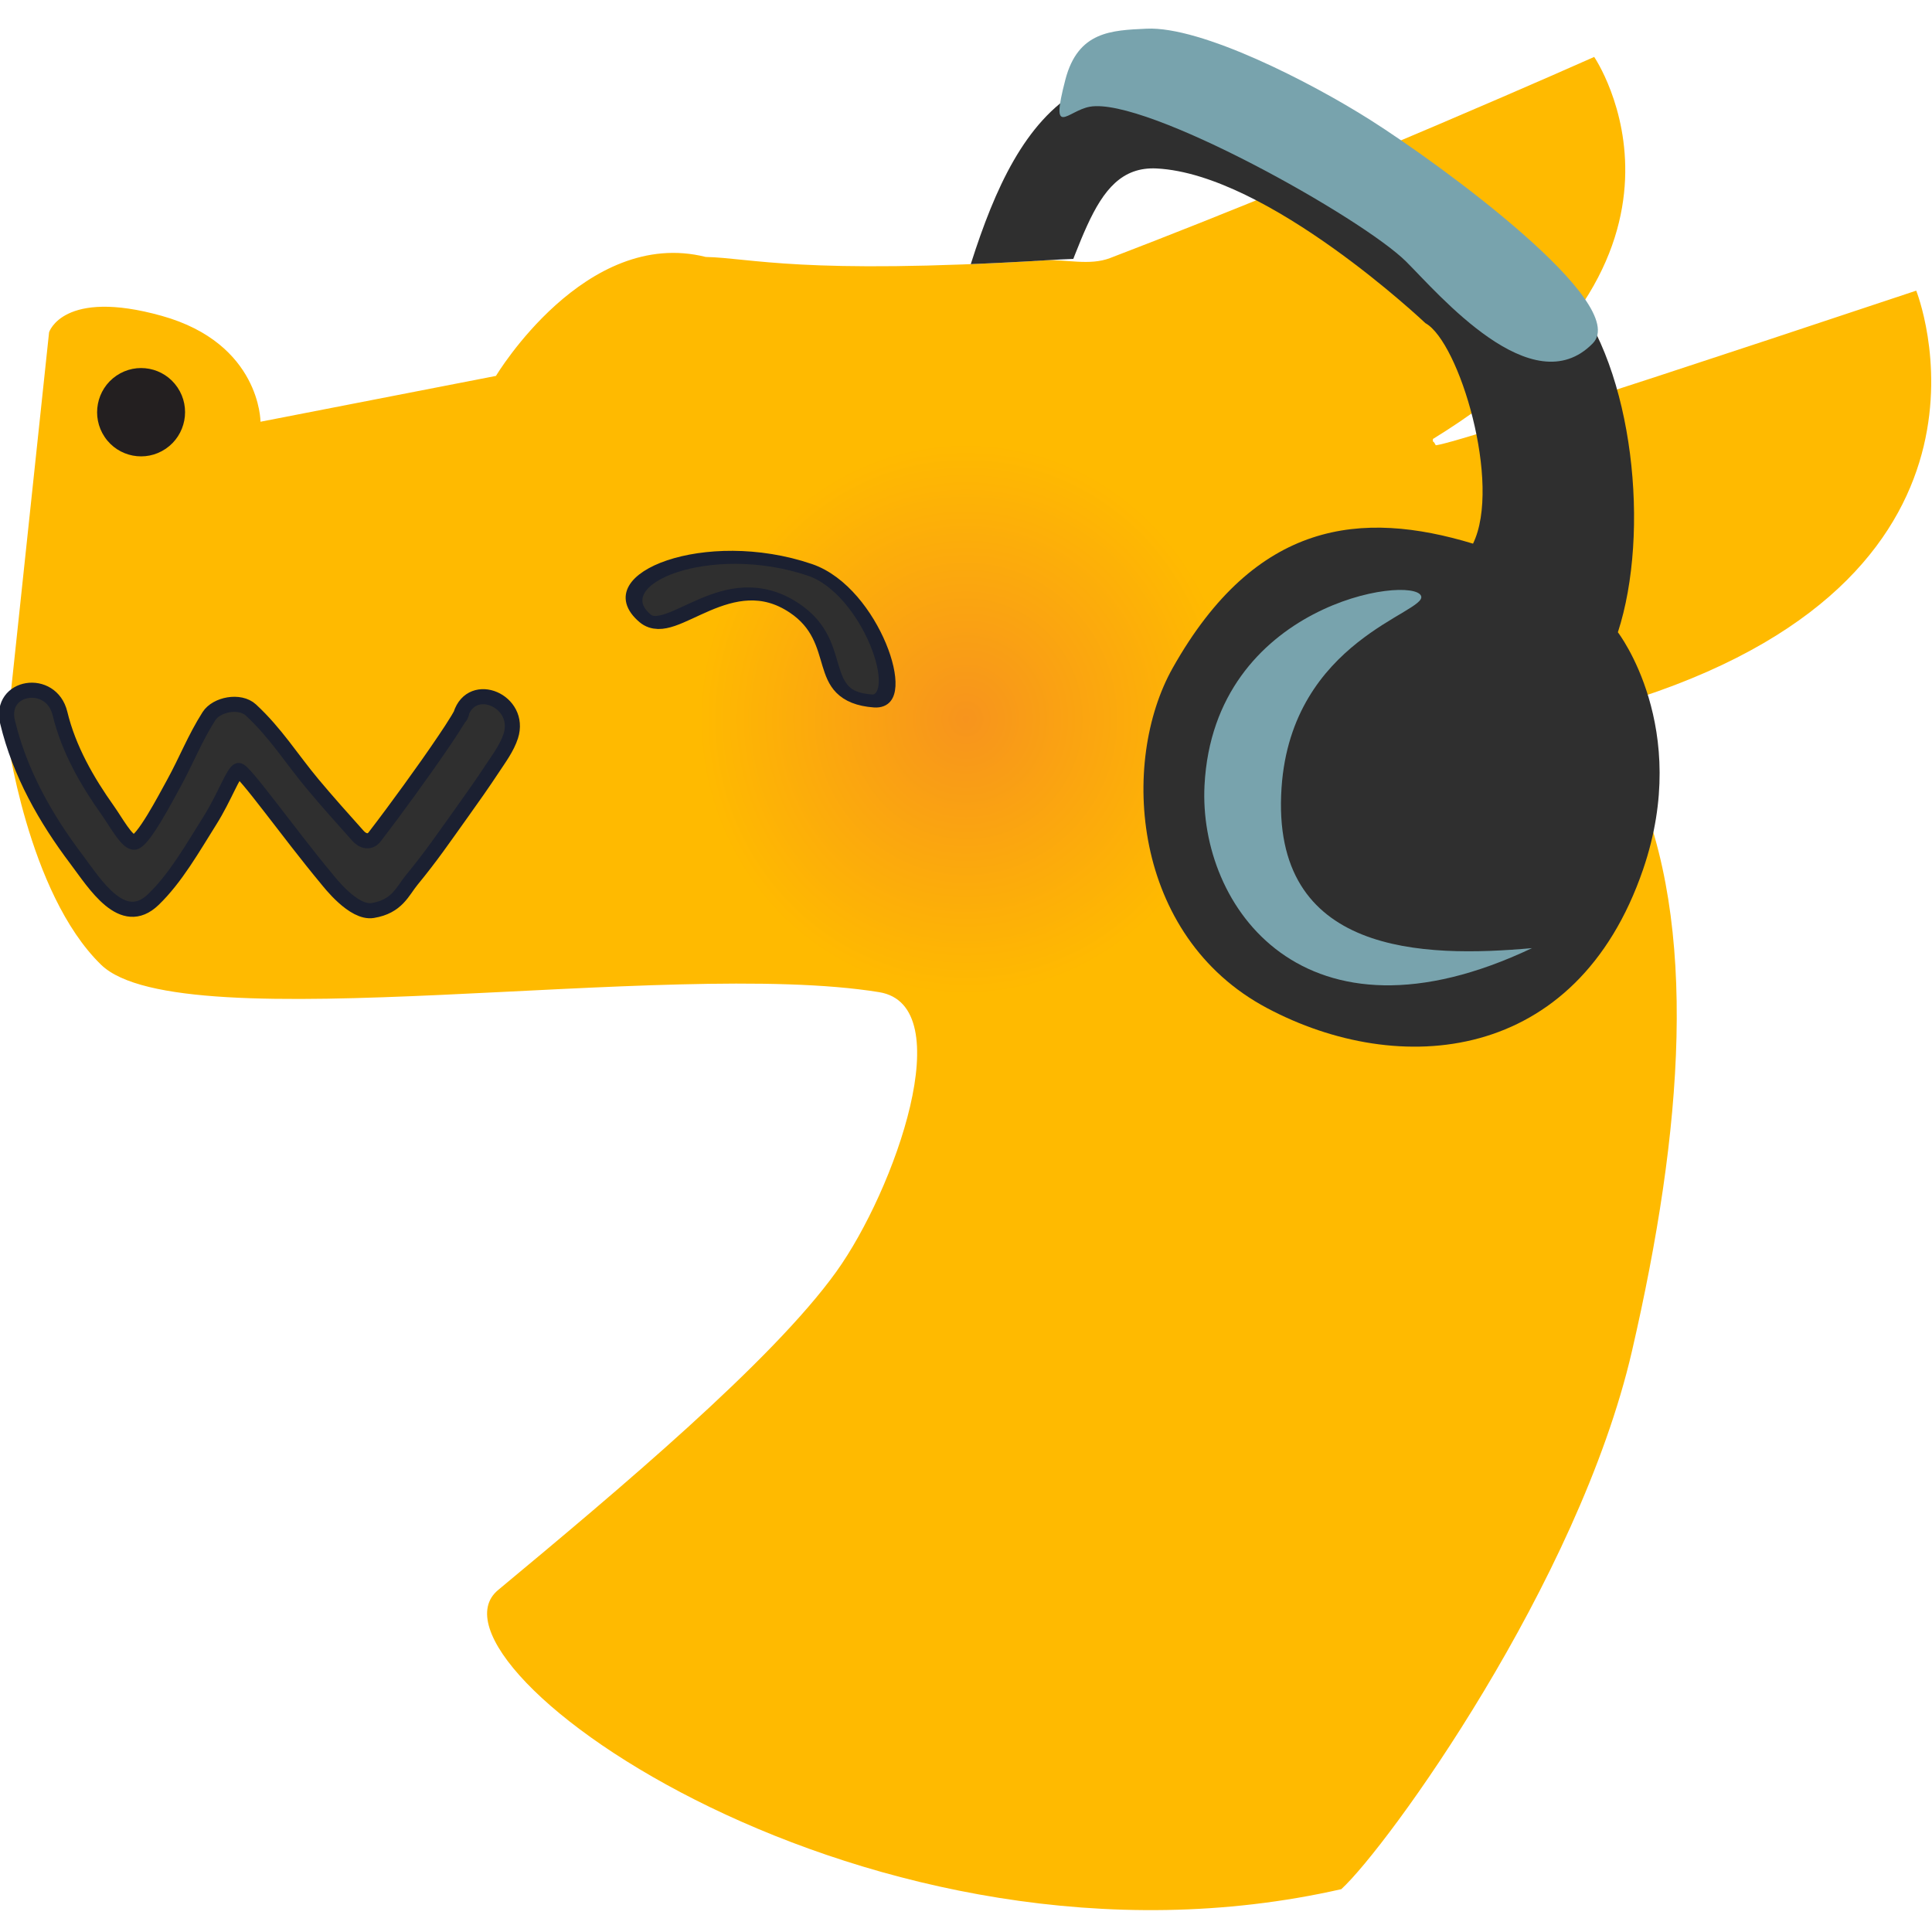
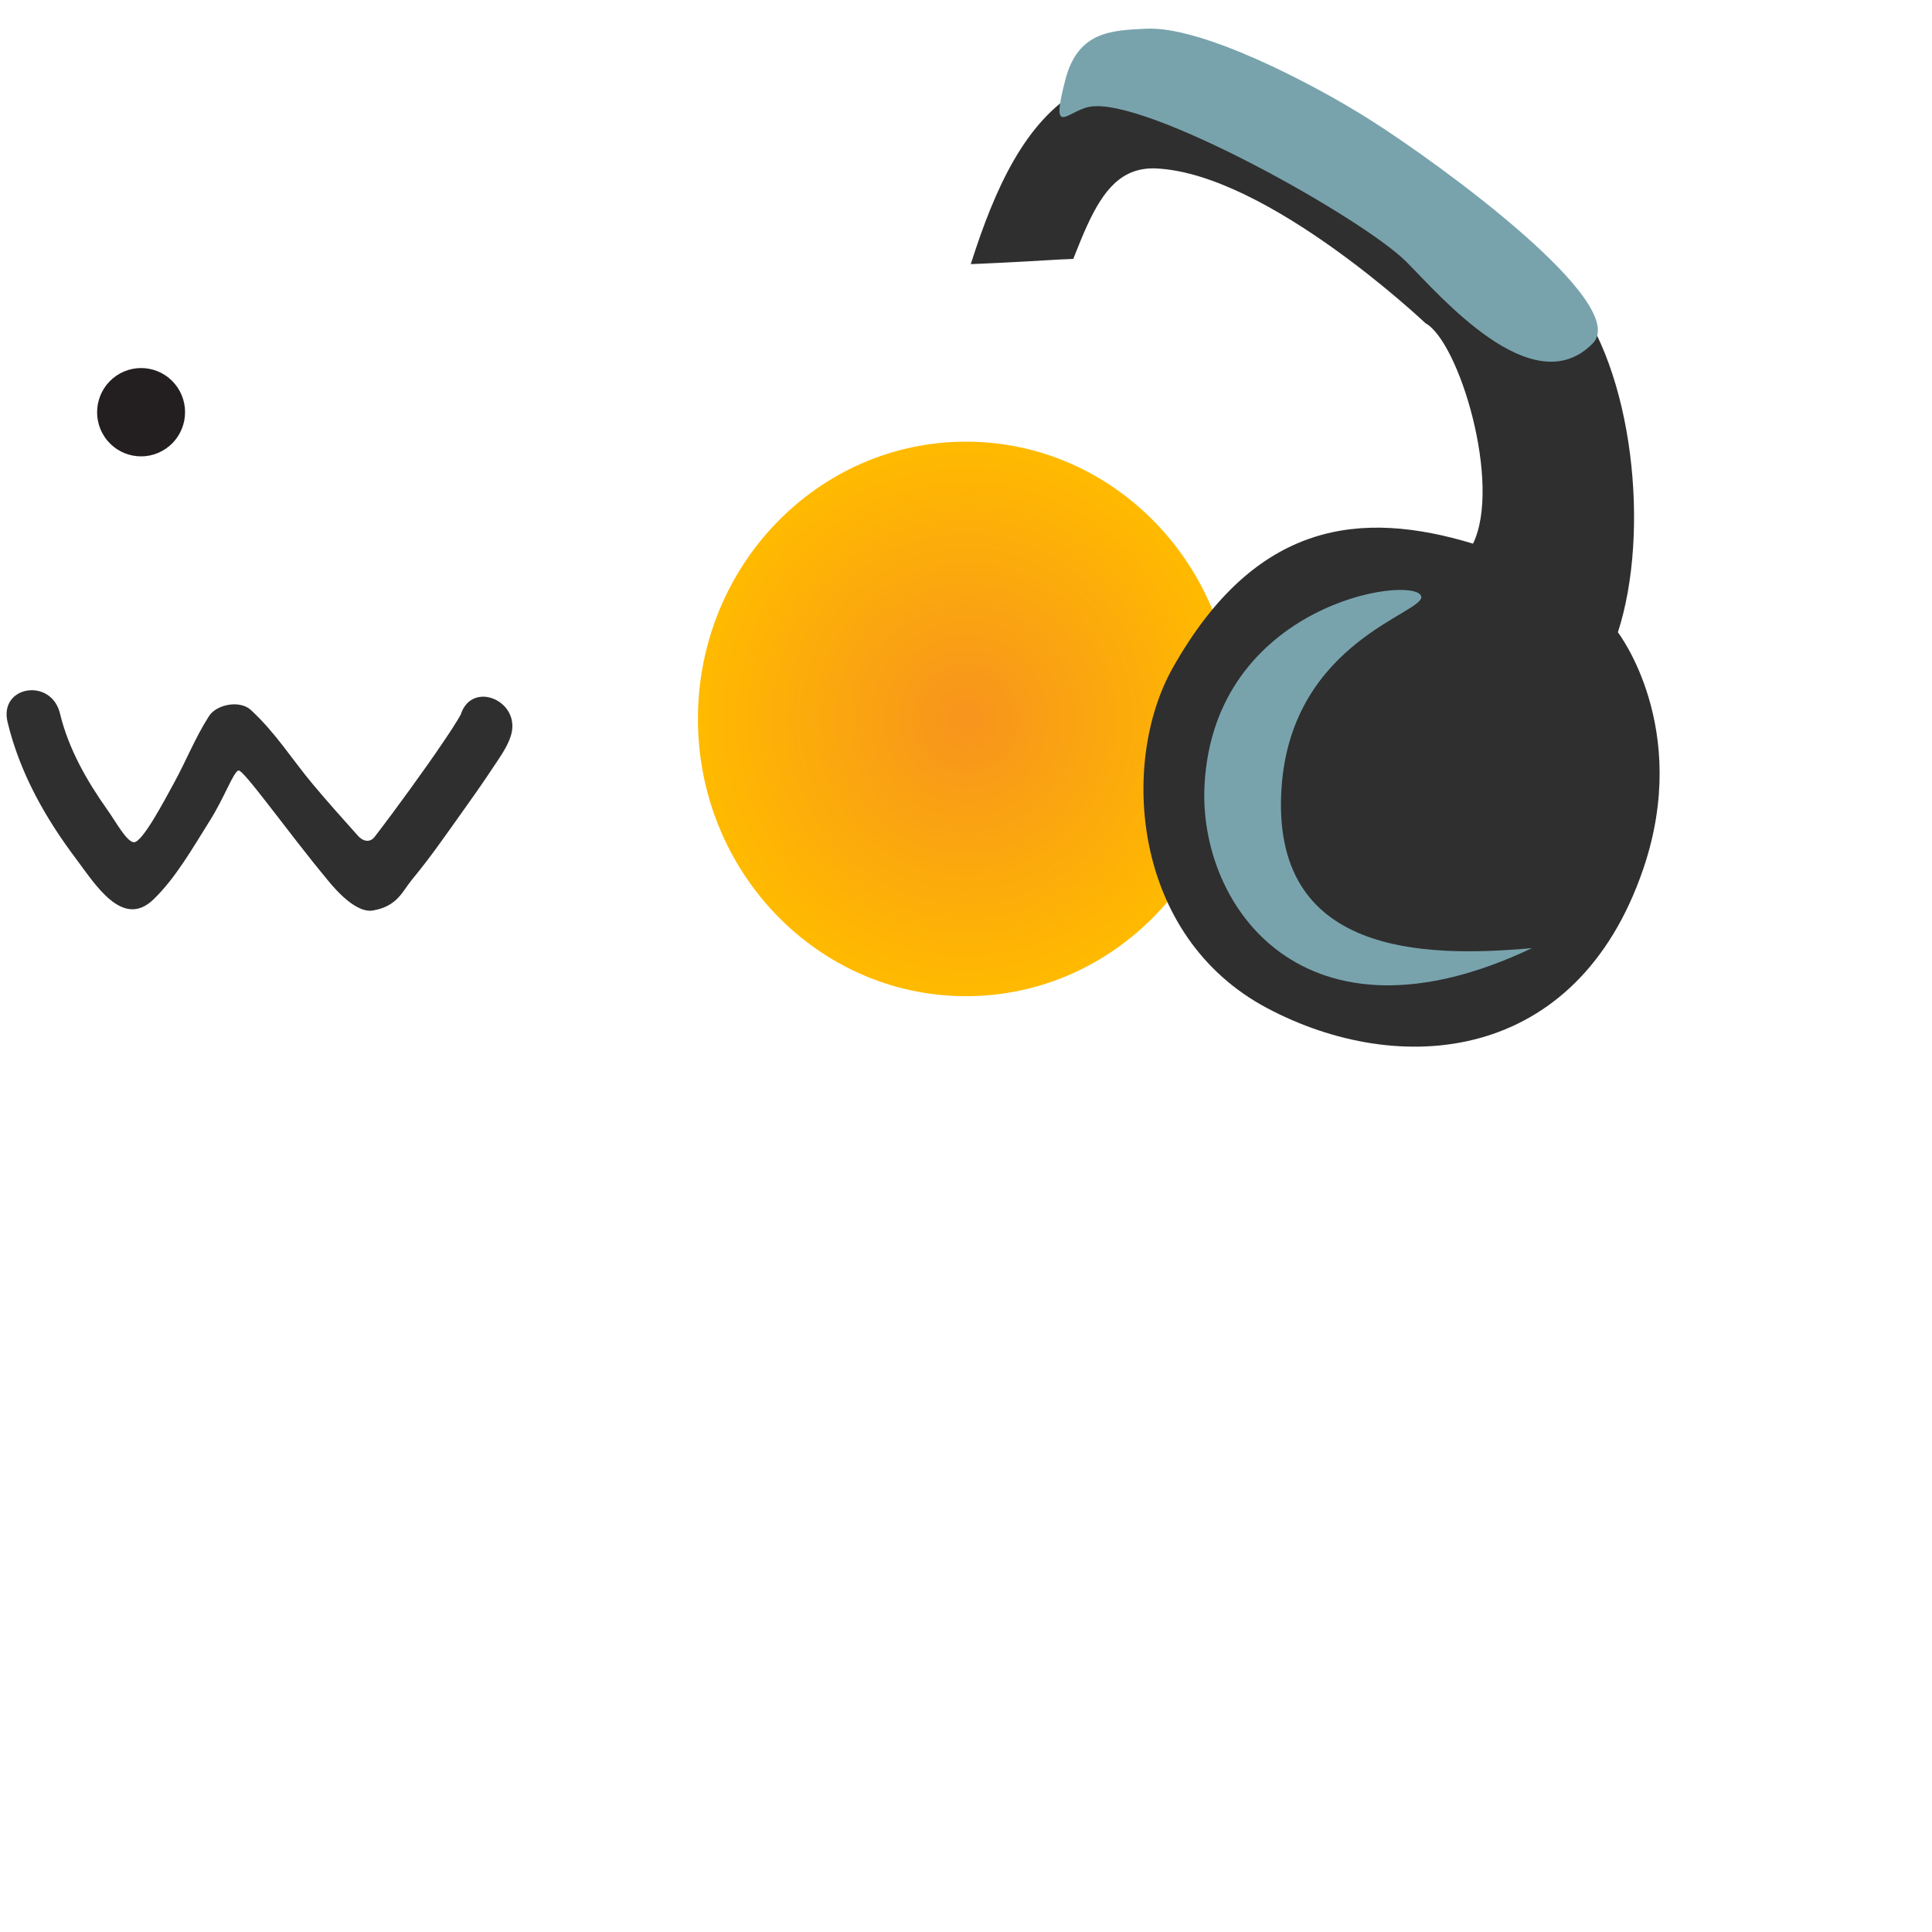
<svg xmlns="http://www.w3.org/2000/svg" xmlns:ns1="http://www.serif.com/" width="32px" height="32px" viewBox="0 0 512 512" version="1.1" xml:space="preserve" style="fill-rule:evenodd;clip-rule:evenodd;stroke-linejoin:round;stroke-miterlimit:2;">
-   <rect id="Artboard1" x="0" y="0" width="512" height="512" style="fill:none;" />
  <clipPath id="_clip1">
    <rect id="Artboard11" ns1:id="Artboard1" x="0" y="0" width="512" height="512" />
  </clipPath>
  <g clip-path="url(#_clip1)">
    <g id="Layer-2" ns1:id="Layer 2">
      <g transform="matrix(1,0,0,1,42.86,460.333)">
-         <path d="M0,-376.63C26.196,-369.305 26.175,-348.569 26.175,-348.569L88.576,-360.715C88.576,-360.715 112.238,-400.262 144.161,-392.239C156.256,-391.977 169.436,-387.44 234.189,-391.344C239.54,-391.666 245.856,-389.853 251.308,-391.941C313.084,-415.591 379.617,-445.246 379.617,-445.246C379.617,-445.246 415.678,-392.396 336.883,-343.999C336.883,-342.458 336.633,-344.289 337.633,-342.333C339.515,-342.541 348.864,-344.589 464.958,-383.307C464.958,-383.307 494.64,-309.333 391.754,-275.518C380.92,-271.351 386.023,-263.078 390.14,-253.833C407.412,-215.048 403.14,-160.833 389.64,-102.333C375.458,-40.873 324.826,29.116 312.598,40.316C188.081,68.616 65.657,-19.434 89.138,-38.956C120.717,-65.21 161.7,-99.531 178.78,-123.333C194.272,-144.923 211.64,-193.897 190.14,-197.397C134.285,-206.49 5.243,-183.968 -16.063,-204.66C-35.6,-223.632 -41.117,-266.161 -41.117,-266.161L-29.853,-372.28C-29.853,-372.28 -26.196,-383.954 0,-376.63" style="fill:rgb(255,186,0);fill-rule:nonzero;" />
-       </g>
+         </g>
      <g transform="matrix(0,73.479,71.043,0,255.999,190.522)">
        <ellipse cx="-0" cy="0" rx="1" ry="1" style="fill:url(#_Radial2);" />
      </g>
      <g transform="matrix(-0.829,0.559,0.559,0.829,48.221,113.618)">
        <path d="M6.534,-21.372C12.982,-21.345 18.21,-16.092 18.21,-9.639C18.21,-3.185 12.982,2.024 6.534,1.998C0.086,1.971 -5.142,-3.282 -5.142,-9.735C-5.142,-16.189 0.086,-21.398 6.534,-21.372" style="fill:rgb(35,31,32);fill-rule:nonzero;" />
      </g>
      <g transform="matrix(0.317,-0.875,-1.219,-0.442,169.742,176.887)">
-         <path d="M13.585,-46.974C16.432,-54.239 42.936,-38.908 42.572,-25.782C41.962,-3.802 19.568,14.307 13.585,2.503C10.247,-4.082 36.309,-9.538 30.832,-25.447C26.543,-37.905 8.936,-35.112 13.585,-46.974" style="fill:rgb(47,47,47);fill-rule:nonzero;stroke:rgb(27,32,49);stroke-width:3.52px;" />
-       </g>
+         </g>
      <g transform="matrix(1,0,0,1,2.004,234.417)">
        <path d="M0,-43.055C3.257,-29.52 10.07,-17.534 18.224,-6.722C23.111,-0.24 30.447,11.85 38.627,3.976C44.611,-1.784 49.14,-9.846 53.623,-16.962C57.471,-23.072 59.867,-29.894 61.193,-30.228C62.518,-30.561 74.544,-13.556 84.549,-1.539C85.299,-0.639 91.689,7.71 96.762,6.879C103.268,5.814 104.655,1.773 107.106,-1.213C112.371,-7.624 115.499,-12.254 120.354,-19.036C123.141,-22.929 125.904,-26.847 128.549,-30.857C130.261,-33.451 132.373,-36.289 133.354,-39.351C136.324,-48.62 123.07,-54.335 120.1,-45.065C119.638,-43.624 120.442,-45.628 120.311,-45.41C119.962,-44.835 119.645,-44.236 119.298,-43.66C118.232,-41.892 117.088,-40.18 115.943,-38.476C112.909,-33.963 109.763,-29.54 106.583,-25.151C103.526,-20.931 100.432,-16.742 97.262,-12.624C96.061,-11.063 94.226,-11.395 92.879,-12.9C88.986,-17.248 84.617,-22.132 80.866,-26.624C75.193,-33.418 71.132,-40.108 64.488,-46.259C61.565,-48.966 55.366,-47.775 53.358,-44.609C49.585,-38.661 47.424,-32.959 44.013,-26.749C41.7,-22.54 35.726,-11.118 33.48,-11.215C31.563,-11.298 28.662,-16.69 26.554,-19.655C21.092,-27.336 16.16,-35.913 13.894,-45.33C11.589,-54.905 -2.324,-52.712 0,-43.055" style="fill:rgb(47,47,47);fill-rule:nonzero;" />
      </g>
      <g transform="matrix(1,0,0,1,2.004,234.417)">
-         <path d="M0,-43.055C3.257,-29.52 10.07,-17.534 18.224,-6.722C23.111,-0.24 30.447,11.85 38.627,3.976C44.611,-1.784 49.14,-9.846 53.623,-16.962C57.471,-23.072 59.867,-29.894 61.193,-30.228C62.518,-30.561 74.544,-13.556 84.549,-1.539C85.299,-0.639 91.689,7.71 96.762,6.879C103.268,5.814 104.655,1.773 107.106,-1.213C112.371,-7.624 115.499,-12.254 120.354,-19.036C123.141,-22.929 125.904,-26.847 128.549,-30.857C130.261,-33.451 132.373,-36.289 133.354,-39.351C136.324,-48.62 123.07,-54.335 120.1,-45.065C119.638,-43.624 120.442,-45.628 120.311,-45.41C119.962,-44.835 119.645,-44.236 119.298,-43.66C118.232,-41.892 117.088,-40.18 115.943,-38.476C112.909,-33.963 109.763,-29.54 106.583,-25.151C103.526,-20.931 100.432,-16.742 97.262,-12.624C96.061,-11.063 94.226,-11.395 92.879,-12.9C88.986,-17.248 84.617,-22.132 80.866,-26.624C75.193,-33.418 71.132,-40.108 64.488,-46.259C61.565,-48.966 55.366,-47.775 53.358,-44.609C49.585,-38.661 47.424,-32.959 44.013,-26.749C41.7,-22.54 35.726,-11.118 33.48,-11.215C31.563,-11.298 28.662,-16.69 26.554,-19.655C21.092,-27.336 16.16,-35.913 13.894,-45.33C11.589,-54.905 -2.324,-52.712 0,-43.055Z" style="fill:none;fill-rule:nonzero;stroke:rgb(27,32,49);stroke-width:4px;stroke-linejoin:miter;stroke-miterlimit:10;" />
-       </g>
+         </g>
    </g>
    <g transform="matrix(1,0,0,1,42.86,460.333)">
      <path d="M251.308,-391.941C374.642,-391.805 264.53,-300.703 264.53,-300.703L154.709,53.994L470.965,59.944L471.413,-507.432L18.253,-525.658L26.175,-348.569L88.576,-360.715C88.576,-360.715 112.238,-400.262 144.161,-392.239C156.256,-391.977 169.436,-387.44 234.189,-391.344C239.54,-391.666 245.47,-391.947 251.308,-391.941Z" style="fill:none;fill-rule:nonzero;" />
      <clipPath id="_clip3">
        <path d="M251.308,-391.941C374.642,-391.805 264.53,-300.703 264.53,-300.703L154.709,53.994L470.965,59.944L471.413,-507.432L18.253,-525.658L26.175,-348.569L88.576,-360.715C88.576,-360.715 112.238,-400.262 144.161,-392.239C156.256,-391.977 169.436,-387.44 234.189,-391.344C239.54,-391.666 245.47,-391.947 251.308,-391.941Z" clip-rule="nonzero" />
      </clipPath>
      <g clip-path="url(#_clip3)">
        <g transform="matrix(-1,0,0,1,1567.43,-500.633)">
          <g transform="matrix(0.975,-0.221,0.221,0.975,23.864,284.452)">
            <path d="M1214.94,298.978C1176.75,309.354 1131.67,295.425 1125.85,241.042C1121.63,201.614 1146.27,181.263 1146.27,181.263C1143.72,153.613 1157.54,112.344 1178.76,95.985C1208.41,73.131 1225.98,68.919 1273.35,62.762C1329.6,55.453 1333.88,97.394 1336.14,139.251C1342.71,149.994 1372.15,163.067 1374.14,192.192C1376.3,223.596 1353.72,243.16 1337.87,247.794C1322.02,252.428 1291.29,242.952 1281.1,211.011C1272.29,183.4 1300.03,161.831 1314.26,144.102C1306.3,116.728 1310.85,91.539 1292.67,88.384C1263.5,83.323 1214.14,112.628 1214.14,112.628C1204.31,115.467 1184.92,149.743 1188.91,166.841C1219.64,164.649 1246.4,173.424 1259.27,216.584C1267.43,243.944 1254.2,288.312 1214.94,298.978Z" style="fill:rgb(47,47,47);" />
          </g>
          <g transform="matrix(1,0,0,1,49.679,14.177)">
            <path d="M1154.61,277.386C1215.02,306.048 1243.06,266.251 1241.4,234.211C1238.9,186.041 1186.3,178.426 1184.01,184.048C1182.22,188.438 1218.35,195.631 1220.99,234.9C1223.98,279.338 1183.25,279.951 1154.61,277.386Z" style="fill:rgb(120,163,173);" />
          </g>
          <g transform="matrix(0.523,-0.056,0.094,0.874,569.743,96.14)">
            <path d="M1259.75,96.163C1241.79,104.784 1188.77,135.109 1161.89,114.668C1144.67,101.571 1247.54,66 1285.38,54.836C1317.15,45.463 1375.04,32.116 1402.42,34.668C1419.76,36.283 1436.56,37.586 1440.29,52.527C1444.88,70.937 1437.57,61.791 1426.59,59.878C1399.09,55.088 1284.25,84.404 1259.75,96.163Z" style="fill:rgb(120,163,173);" />
          </g>
        </g>
      </g>
    </g>
    <g id="Layer1">
        </g>
  </g>
  <defs>
    <radialGradient id="_Radial2" cx="0" cy="0" r="1" gradientUnits="userSpaceOnUse" gradientTransform="matrix(0,1,1,0,-8.49688e-06,8.49688e-06)">
      <stop offset="0" style="stop-color:rgb(247,148,29);stop-opacity:1" />
      <stop offset="1" style="stop-color:rgb(255,186,0);stop-opacity:1" />
    </radialGradient>
  </defs>
</svg>